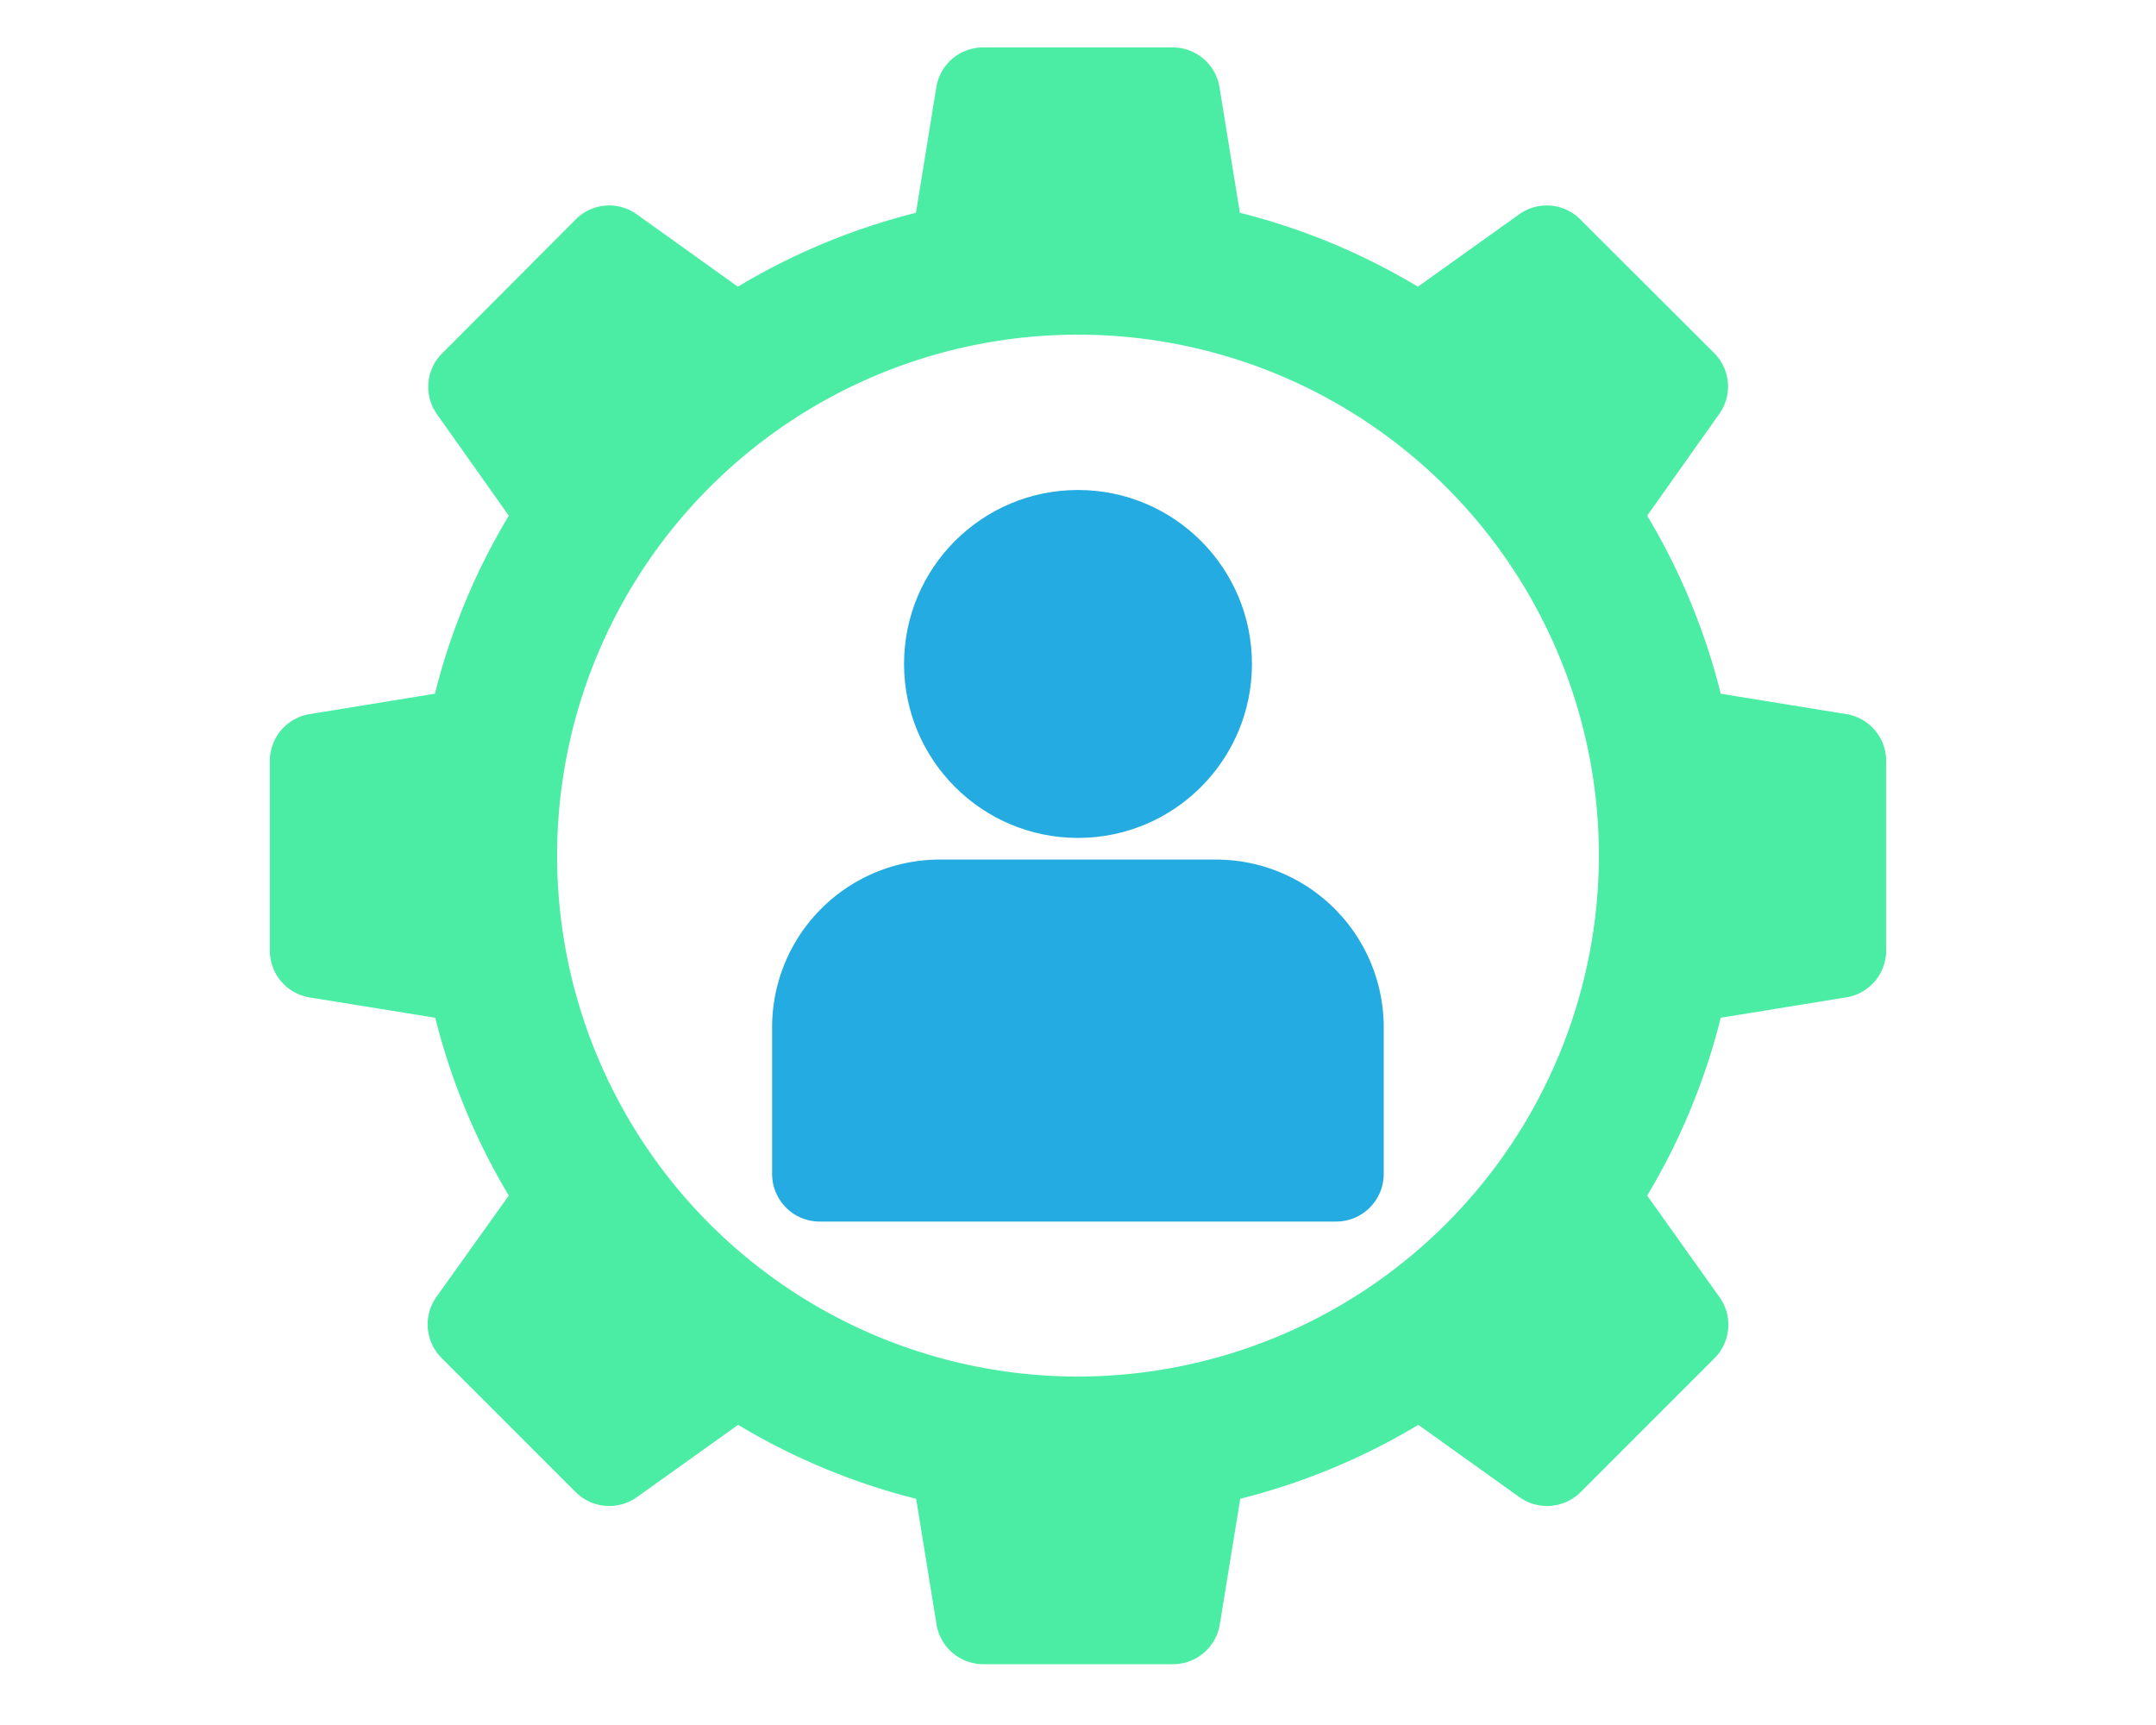
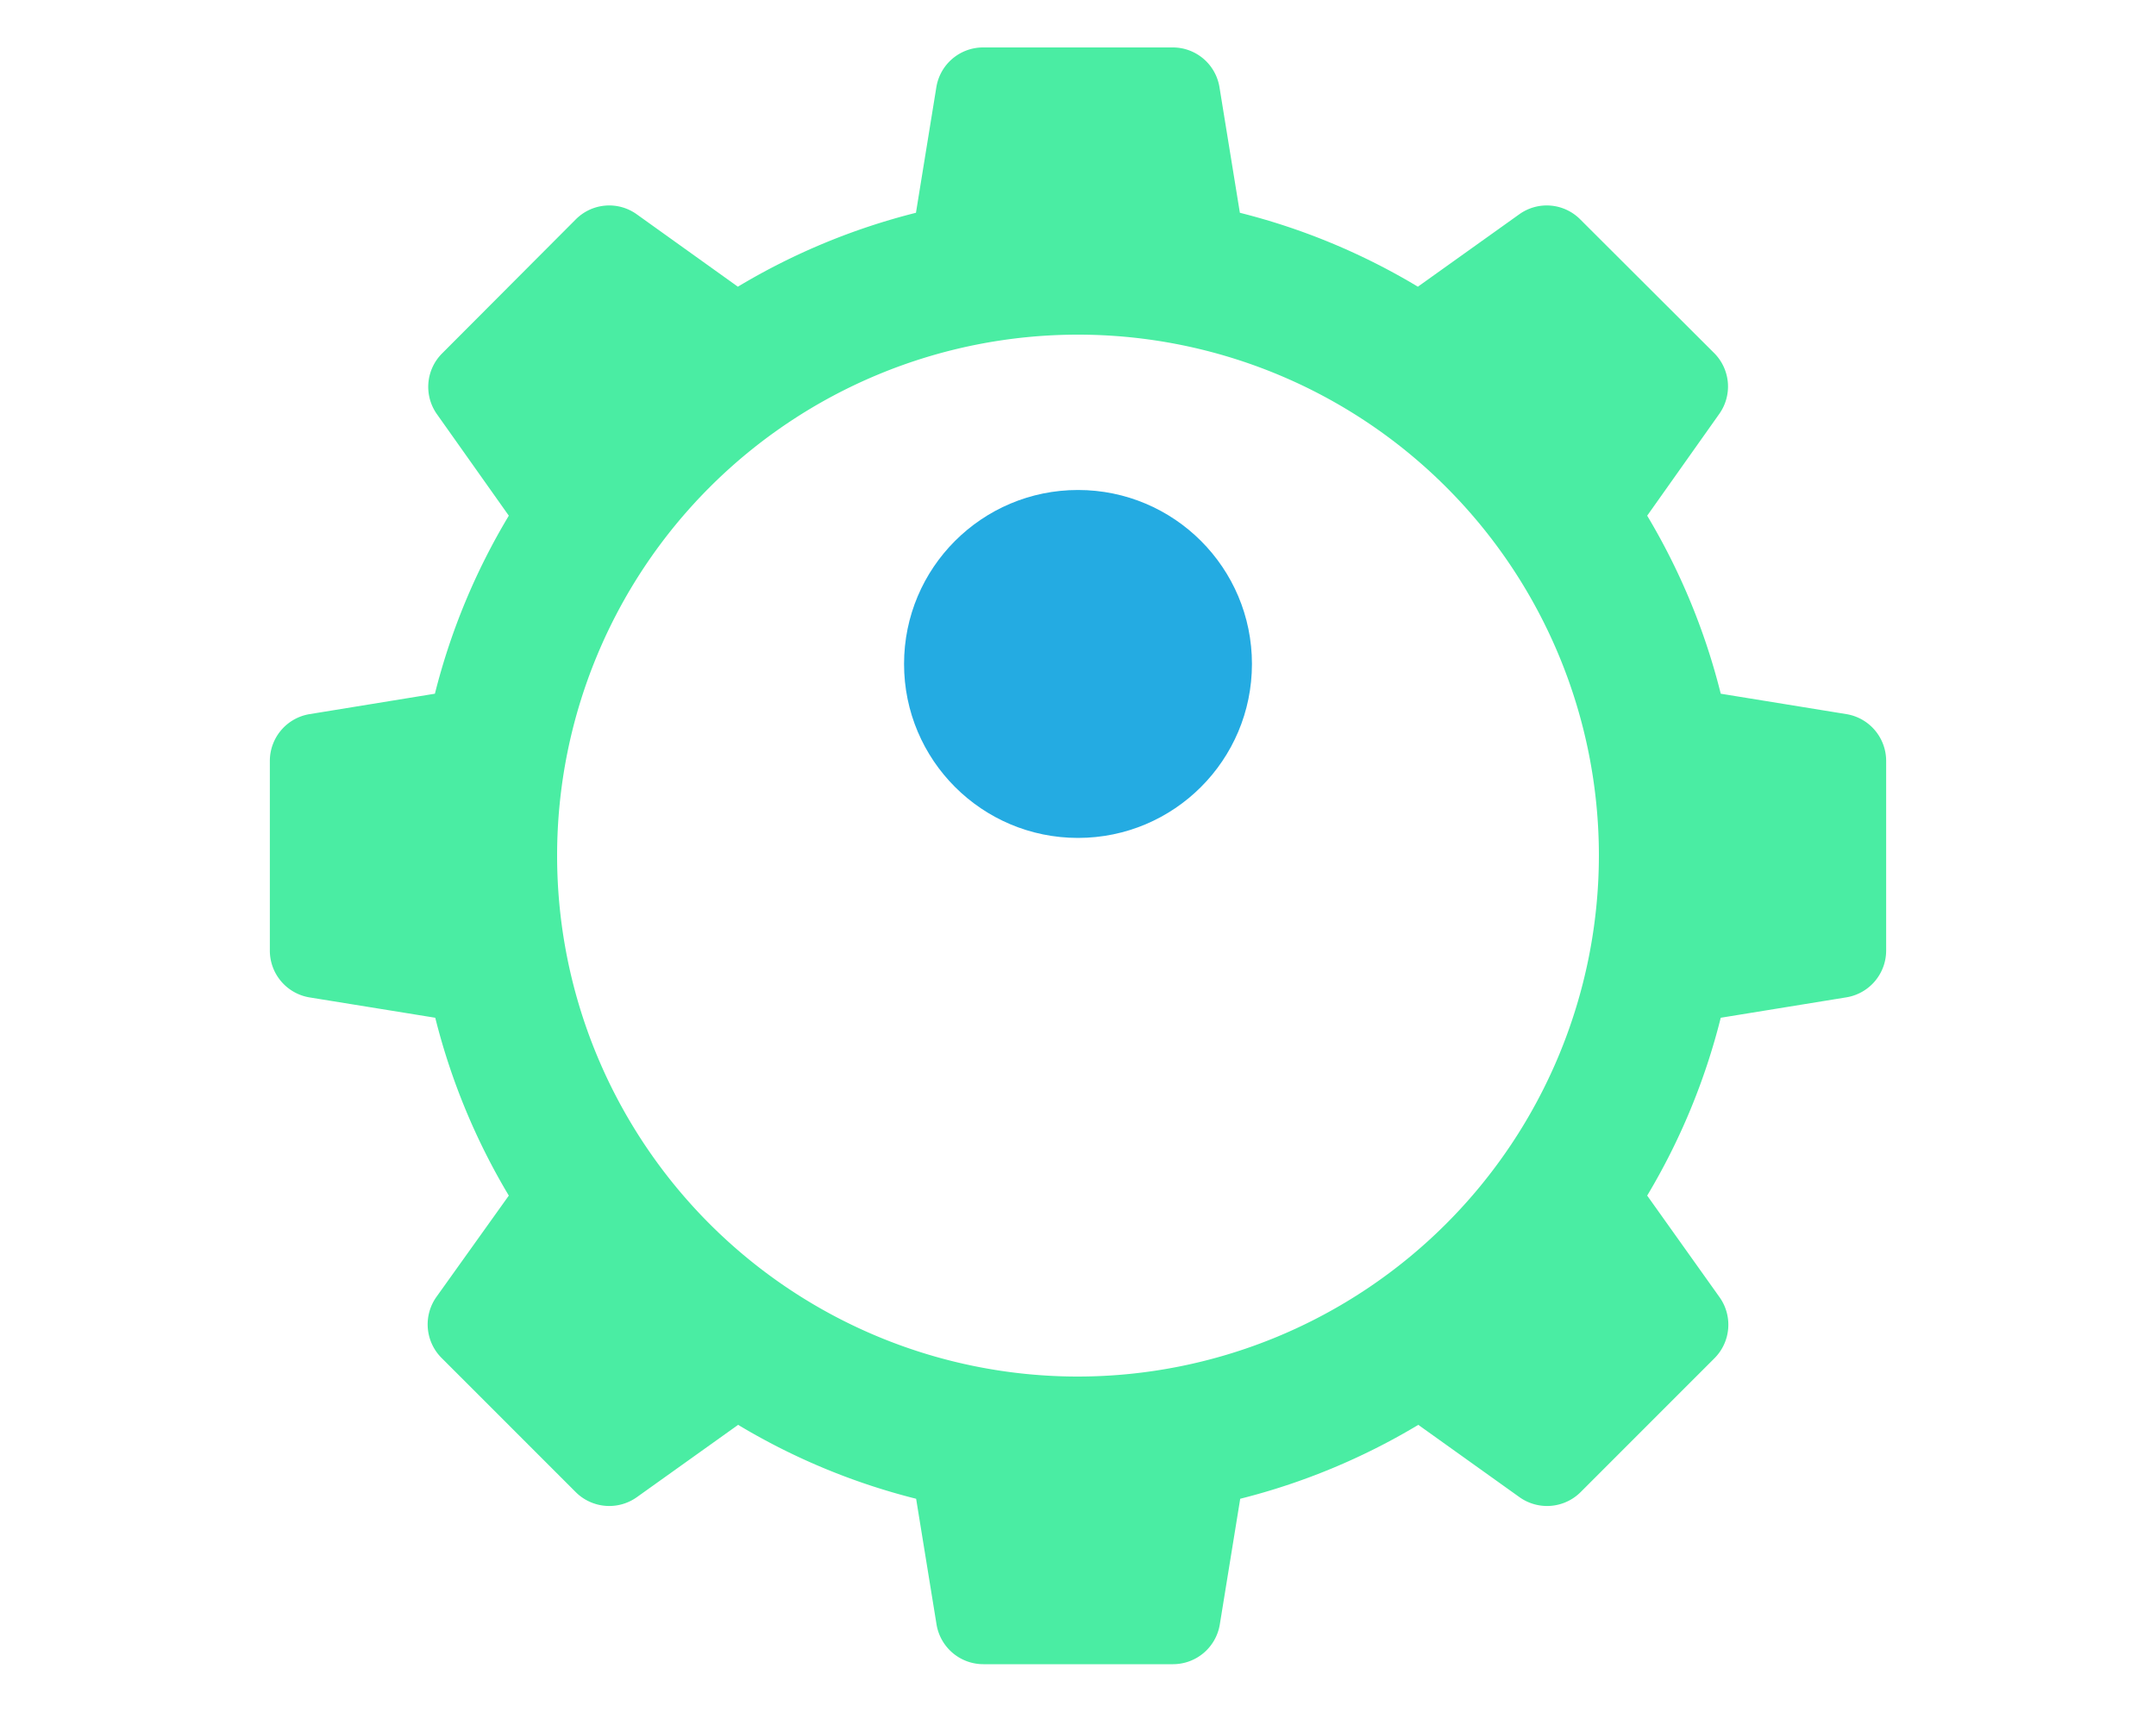
<svg xmlns="http://www.w3.org/2000/svg" id="Capa_1" data-name="Capa 1" viewBox="0 0 250 200">
  <defs>
    <style>.cls-1{fill:#4aeda3;}.cls-2{fill:#24abe2;}</style>
  </defs>
  <path class="cls-1" d="M214.12,82.8l-14.59-2.37A76,76,0,0,0,191,59.79L199.35,48a5.48,5.48,0,0,0-.59-7.07L183.24,25.44a5.47,5.47,0,0,0-7.08-.59l-11.75,8.39a76,76,0,0,0-20.64-8.57L141.4,10.08A5.49,5.49,0,0,0,136,5.5H114a5.49,5.49,0,0,0-5.42,4.58l-2.37,14.59a76.2,76.2,0,0,0-20.65,8.57L73.84,24.85a5.47,5.47,0,0,0-7.08.59L51.24,41A5.48,5.48,0,0,0,50.65,48L59,59.79a76,76,0,0,0-8.57,20.64L35.88,82.8a5.5,5.5,0,0,0-4.59,5.42v22a5.5,5.5,0,0,0,4.59,5.42L50.47,118A76.07,76.07,0,0,0,59,138.62l-8.39,11.74a5.5,5.5,0,0,0,.59,7.08L66.76,173a5.51,5.51,0,0,0,7.08.59l11.75-8.39a76,76,0,0,0,20.64,8.57l2.37,14.59a5.5,5.5,0,0,0,5.42,4.59h22a5.5,5.5,0,0,0,5.42-4.59l2.37-14.59a76.2,76.2,0,0,0,20.65-8.57l11.74,8.39a5.51,5.51,0,0,0,7.08-.59l15.52-15.52a5.5,5.5,0,0,0,.59-7.08L191,138.62A76.07,76.07,0,0,0,199.53,118l14.59-2.37a5.5,5.5,0,0,0,4.59-5.42v-22A5.5,5.5,0,0,0,214.12,82.8ZM125,159.6a60.4,60.4,0,1,1,60.4-60.4A60.47,60.47,0,0,1,125,159.6Z" />
-   <path class="cls-2" d="M109,99.66h32a19.45,19.45,0,0,1,19.45,19.45v17a5.52,5.52,0,0,1-5.52,5.52H95.05a5.52,5.52,0,0,1-5.52-5.52v-17A19.45,19.45,0,0,1,109,99.66Z" />
  <circle class="cls-2" cx="125" cy="76.98" r="20.17" />
</svg>